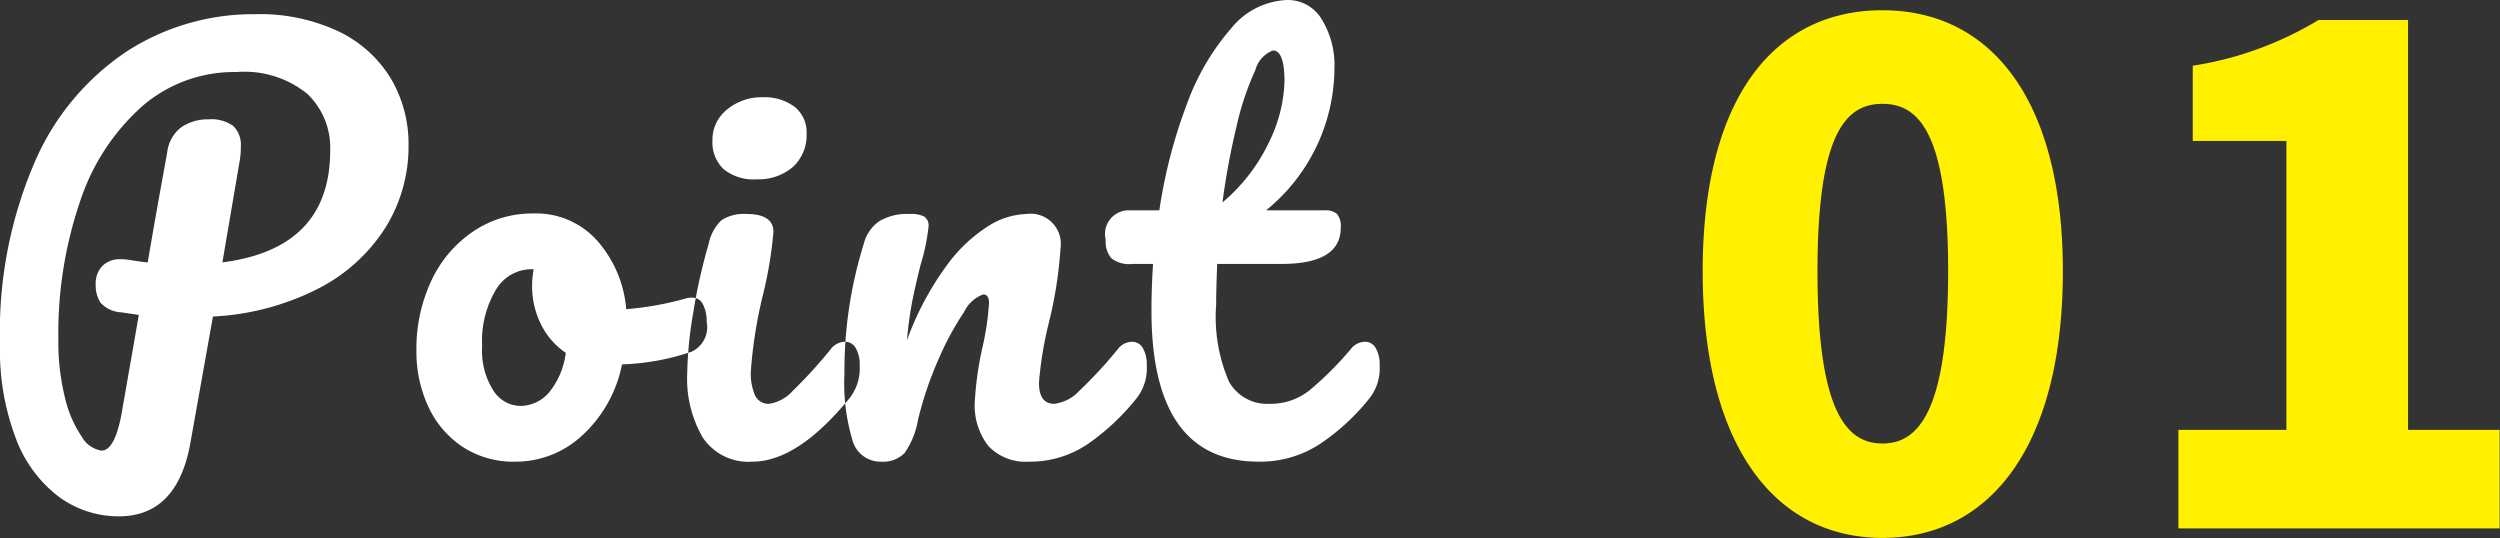
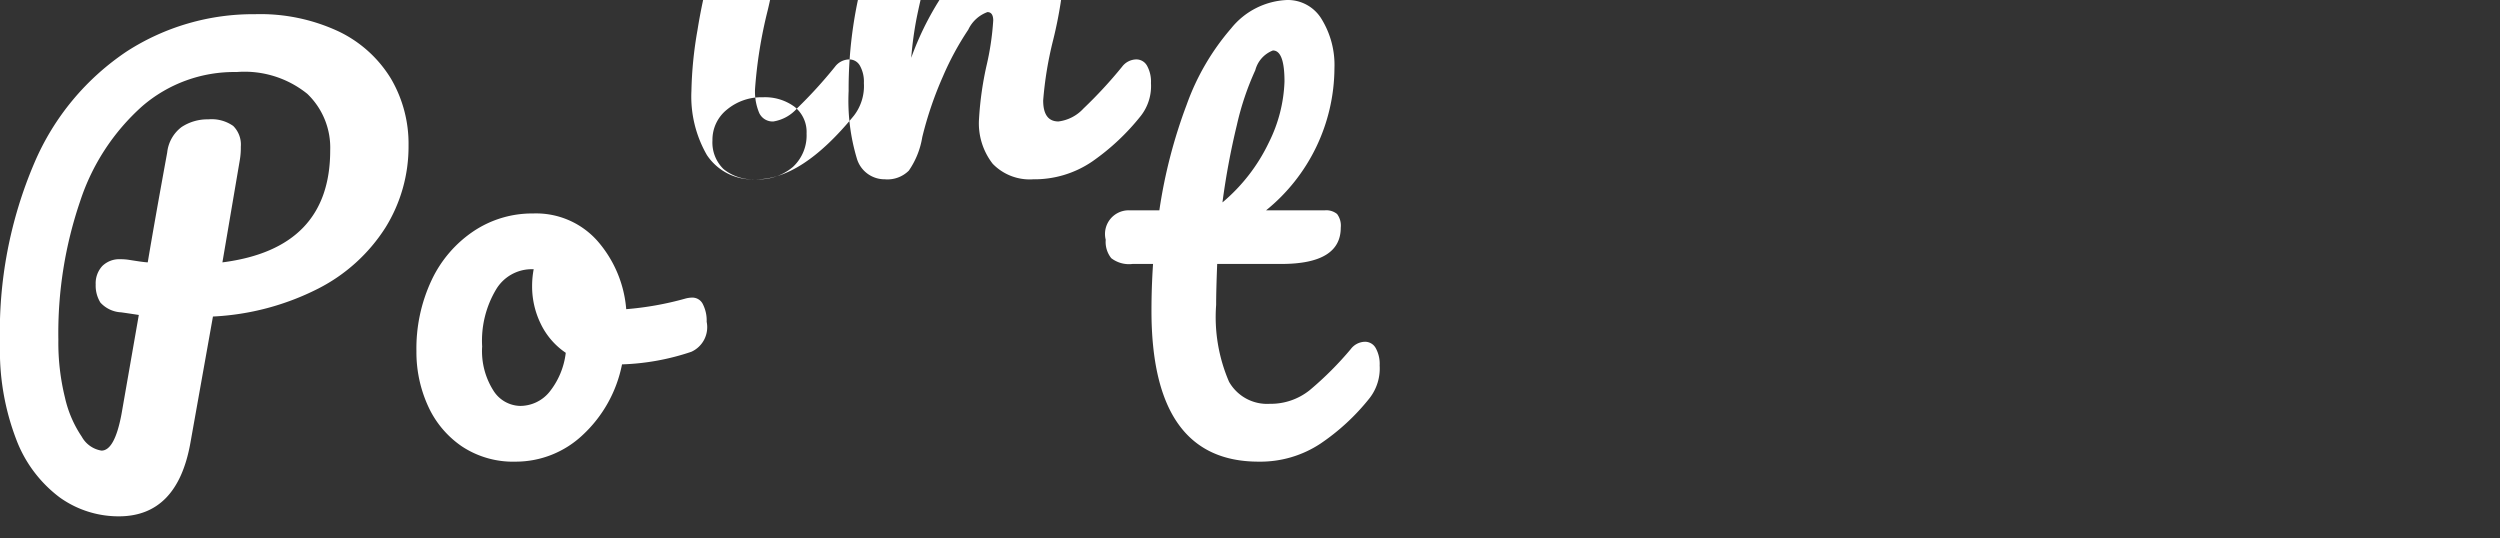
<svg xmlns="http://www.w3.org/2000/svg" width="95.094" height="20.47">
  <rect width="100%" height="100%" fill="#333333" stroke="none" />
-   <path d="M15.54 5.54a4.894 4.894 0 00-.67-2.55 4.7 4.7 0 00-1.98-1.79A7.034 7.034 0 009.7.54a8.869 8.869 0 00-4.87 1.41 9.647 9.647 0 00-3.52 4.24A16.32 16.32 0 000 13.08a9.433 9.433 0 00.62 3.64 4.933 4.933 0 001.65 2.2 3.842 3.842 0 002.25.72c1.48 0 2.386-.93 2.72-2.78l.86-4.82a9.878 9.878 0 004-1.06 6.554 6.554 0 002.56-2.32 5.831 5.831 0 00.88-3.12zM8.46 9.98l.66-3.88a2.8 2.8 0 00.04-.52 1 1 0 00-.29-.79 1.43 1.43 0 00-.95-.25 1.786 1.786 0 00-1.01.29 1.394 1.394 0 00-.55.97c-.32 1.75-.567 3.14-.74 4.18-.174-.01-.42-.05-.74-.1a2.045 2.045 0 00-.3-.02.923.923 0 00-.69.26.966.966 0 00-.25.7 1.22 1.22 0 00.18.69 1.14 1.14 0 00.78.37c-.067-.01.16.02.68.1l-.66 3.78q-.261 1.38-.76 1.38a1.047 1.047 0 01-.75-.53 4.354 4.354 0 01-.64-1.49 8.727 8.727 0 01-.25-2.2 15.528 15.528 0 01.83-5.27 8.305 8.305 0 012.36-3.61A5.353 5.353 0 019 2.74a3.8 3.8 0 012.69.83 2.833 2.833 0 01.87 2.15q0 3.735-4.1 4.26zm17.88 1.34a1.028 1.028 0 00-.28.04 11.848 11.848 0 01-2.24.4 4.49 4.49 0 00-1.09-2.59 3.115 3.115 0 00-2.45-1.05 4 4 0 00-2.26.67 4.6 4.6 0 00-1.6 1.86 6.1 6.1 0 00-.58 2.71 4.926 4.926 0 00.44 2.08 3.7 3.7 0 001.29 1.54 3.525 3.525 0 002.05.58 3.706 3.706 0 002.54-1.01 4.976 4.976 0 001.5-2.69 9.106 9.106 0 002.64-.48 1.027 1.027 0 00.58-1.14 1.369 1.369 0 00-.14-.66.442.442 0 00-.4-.26zm-6.56 4.12a1.233 1.233 0 01-1.01-.58 2.8 2.8 0 01-.43-1.68 3.8 3.8 0 01.53-2.17 1.578 1.578 0 011.33-.77h.1a3.466 3.466 0 00-.06.64 3.236 3.236 0 00.33 1.44 2.786 2.786 0 00.95 1.1 2.917 2.917 0 01-.63 1.5 1.439 1.439 0 01-1.11.52zm9-8.62a2 2 0 001.38-.47 1.629 1.629 0 00.52-1.27 1.222 1.222 0 00-.46-1.02 1.892 1.892 0 00-1.2-.36 2.05 2.05 0 00-1.37.47 1.467 1.467 0 00-.55 1.17 1.409 1.409 0 00.42 1.09 1.794 1.794 0 001.26.39zm-.16 10.74q1.719 0 3.7-2.42a1.841 1.841 0 00.38-1.24 1.241 1.241 0 00-.15-.66.463.463 0 00-.41-.24.692.692 0 00-.54.28 17.426 17.426 0 01-1.44 1.58 1.524 1.524 0 01-.9.5.561.561 0 01-.54-.32 2.1 2.1 0 01-.16-.92 17.345 17.345 0 01.48-2.98 15.729 15.729 0 00.38-2.32c0-.45-.34-.68-1.02-.68a1.538 1.538 0 00-.96.24 1.681 1.681 0 00-.48.88 21.367 21.367 0 00-.59 2.63 14.852 14.852 0 00-.23 2.31 4.46 4.46 0 00.59 2.44 2.085 2.085 0 001.89.92zm4.88 0a1.152 1.152 0 00.91-.33 3.107 3.107 0 00.51-1.27 13.739 13.739 0 01.79-2.32 10.919 10.919 0 01.96-1.77 1.3 1.3 0 01.73-.67c.146 0 .22.11.22.32a10.386 10.386 0 01-.26 1.74 12.5 12.5 0 00-.28 2 2.5 2.5 0 00.52 1.71 1.955 1.955 0 001.54.59 3.9 3.9 0 002.25-.68 8.7 8.7 0 001.85-1.74 1.841 1.841 0 00.38-1.24 1.241 1.241 0 00-.15-.66.463.463 0 00-.41-.24.692.692 0 00-.54.28 17.045 17.045 0 01-1.47 1.59 1.547 1.547 0 01-.95.49c-.387 0-.58-.27-.58-.8a13.858 13.858 0 01.38-2.3 16.107 16.107 0 00.44-2.82 1.148 1.148 0 00-1.3-1.3 2.892 2.892 0 00-1.45.46 5.839 5.839 0 00-1.61 1.54 11.3 11.3 0 00-1.48 2.8 14.13 14.13 0 01.2-1.48c.08-.4.186-.87.32-1.4a7.729 7.729 0 00.3-1.44.414.414 0 00-.16-.38 1.093 1.093 0 00-.56-.1 2.079 2.079 0 00-1.15.27 1.49 1.49 0 00-.59.85 16.283 16.283 0 00-.74 4.94 7.657 7.657 0 00.31 2.56 1.1 1.1 0 001.07.8zM51.919 13a.692.692 0 00-.54.28 12.587 12.587 0 01-1.56 1.56 2.369 2.369 0 01-1.52.52 1.664 1.664 0 01-1.55-.84 6.209 6.209 0 01-.49-2.92q0-.555.04-1.56h2.44q2.26 0 2.26-1.38a.738.738 0 00-.14-.52.648.648 0 00-.46-.14h-2.24a7 7 0 002.6-5.4 3.338 3.338 0 00-.48-1.86 1.5 1.5 0 00-1.32-.74 2.881 2.881 0 00-2.13 1.08 9.113 9.113 0 00-1.69 2.9A19.353 19.353 0 0044.099 8h-1.14a.9.9 0 00-.9 1.12.993.993 0 00.21.7 1.106 1.106 0 00.81.22h.78c-.04.6-.06 1.19-.06 1.78q0 5.745 4.08 5.74a4.146 4.146 0 002.34-.68 8.344 8.344 0 001.88-1.74 1.841 1.841 0 00.38-1.24 1.241 1.241 0 00-.15-.66.463.463 0 00-.41-.24zm-3.5-11.08c.293 0 .44.39.44 1.18a5.583 5.583 0 01-.59 2.31 6.79 6.79 0 01-1.77 2.29 28.129 28.129 0 01.55-2.95 10.57 10.57 0 01.7-2.08 1.1 1.1 0 01.67-.75z" fill-rule="evenodd" fill="#fff" />
-   <path data-name="1" d="M71.603 20.46c4.082 0 6.863-3.48 6.863-10.14 0-6.6-2.781-9.93-6.863-9.93s-6.837 3.28-6.837 9.93 2.756 10.14 6.837 10.14zm0-3.59c-1.378 0-2.47-1.24-2.47-6.55 0-5.28 1.092-6.37 2.47-6.37s2.5 1.09 2.5 6.37c-.004 5.31-1.122 6.55-2.5 6.55zm11.259 3.23H95.08v-3.75h-3.483V.76h-3.406a13.088 13.088 0 01-4.783 1.74v2.86h3.561v10.99h-4.107v3.75z" fill="#fff100" fill-rule="evenodd" />
+   <path d="M15.54 5.54a4.894 4.894 0 00-.67-2.55 4.7 4.7 0 00-1.98-1.79A7.034 7.034 0 009.7.54a8.869 8.869 0 00-4.87 1.41 9.647 9.647 0 00-3.52 4.24A16.32 16.32 0 000 13.08a9.433 9.433 0 00.62 3.64 4.933 4.933 0 001.65 2.2 3.842 3.842 0 002.25.72c1.48 0 2.386-.93 2.72-2.78l.86-4.82a9.878 9.878 0 004-1.06 6.554 6.554 0 002.56-2.32 5.831 5.831 0 00.88-3.12zM8.46 9.98l.66-3.88a2.8 2.8 0 00.04-.52 1 1 0 00-.29-.79 1.43 1.43 0 00-.95-.25 1.786 1.786 0 00-1.01.29 1.394 1.394 0 00-.55.97c-.32 1.75-.567 3.14-.74 4.18-.174-.01-.42-.05-.74-.1a2.045 2.045 0 00-.3-.02.923.923 0 00-.69.26.966.966 0 00-.25.7 1.22 1.22 0 00.18.69 1.14 1.14 0 00.78.37c-.067-.01.16.02.68.1l-.66 3.78q-.261 1.38-.76 1.38a1.047 1.047 0 01-.75-.53 4.354 4.354 0 01-.64-1.49 8.727 8.727 0 01-.25-2.2 15.528 15.528 0 01.83-5.27 8.305 8.305 0 012.36-3.61A5.353 5.353 0 019 2.74a3.8 3.8 0 012.69.83 2.833 2.833 0 01.87 2.15q0 3.735-4.1 4.26zm17.88 1.34a1.028 1.028 0 00-.28.04 11.848 11.848 0 01-2.24.4 4.49 4.49 0 00-1.09-2.59 3.115 3.115 0 00-2.45-1.05 4 4 0 00-2.26.67 4.6 4.6 0 00-1.6 1.86 6.1 6.1 0 00-.58 2.71 4.926 4.926 0 00.44 2.08 3.7 3.7 0 001.29 1.54 3.525 3.525 0 002.05.58 3.706 3.706 0 002.54-1.01 4.976 4.976 0 001.5-2.69 9.106 9.106 0 002.64-.48 1.027 1.027 0 00.58-1.14 1.369 1.369 0 00-.14-.66.442.442 0 00-.4-.26zm-6.56 4.12a1.233 1.233 0 01-1.01-.58 2.8 2.8 0 01-.43-1.68 3.8 3.8 0 01.53-2.17 1.578 1.578 0 011.33-.77h.1a3.466 3.466 0 00-.06.64 3.236 3.236 0 00.33 1.44 2.786 2.786 0 00.95 1.1 2.917 2.917 0 01-.63 1.5 1.439 1.439 0 01-1.11.52zm9-8.62a2 2 0 001.38-.47 1.629 1.629 0 00.52-1.27 1.222 1.222 0 00-.46-1.02 1.892 1.892 0 00-1.2-.36 2.05 2.05 0 00-1.37.47 1.467 1.467 0 00-.55 1.17 1.409 1.409 0 00.42 1.09 1.794 1.794 0 001.26.39zq1.719 0 3.7-2.42a1.841 1.841 0 00.38-1.24 1.241 1.241 0 00-.15-.66.463.463 0 00-.41-.24.692.692 0 00-.54.28 17.426 17.426 0 01-1.44 1.58 1.524 1.524 0 01-.9.5.561.561 0 01-.54-.32 2.1 2.1 0 01-.16-.92 17.345 17.345 0 01.48-2.98 15.729 15.729 0 00.38-2.32c0-.45-.34-.68-1.02-.68a1.538 1.538 0 00-.96.24 1.681 1.681 0 00-.48.88 21.367 21.367 0 00-.59 2.63 14.852 14.852 0 00-.23 2.31 4.46 4.46 0 00.59 2.44 2.085 2.085 0 001.89.92zm4.88 0a1.152 1.152 0 00.91-.33 3.107 3.107 0 00.51-1.27 13.739 13.739 0 01.79-2.32 10.919 10.919 0 01.96-1.77 1.3 1.3 0 01.73-.67c.146 0 .22.11.22.32a10.386 10.386 0 01-.26 1.74 12.5 12.5 0 00-.28 2 2.5 2.5 0 00.52 1.71 1.955 1.955 0 001.54.59 3.9 3.9 0 002.25-.68 8.7 8.7 0 001.85-1.74 1.841 1.841 0 00.38-1.24 1.241 1.241 0 00-.15-.66.463.463 0 00-.41-.24.692.692 0 00-.54.28 17.045 17.045 0 01-1.47 1.59 1.547 1.547 0 01-.95.49c-.387 0-.58-.27-.58-.8a13.858 13.858 0 01.38-2.3 16.107 16.107 0 00.44-2.82 1.148 1.148 0 00-1.3-1.3 2.892 2.892 0 00-1.45.46 5.839 5.839 0 00-1.61 1.54 11.3 11.3 0 00-1.48 2.8 14.13 14.13 0 01.2-1.48c.08-.4.186-.87.32-1.4a7.729 7.729 0 00.3-1.44.414.414 0 00-.16-.38 1.093 1.093 0 00-.56-.1 2.079 2.079 0 00-1.15.27 1.49 1.49 0 00-.59.85 16.283 16.283 0 00-.74 4.94 7.657 7.657 0 00.31 2.56 1.1 1.1 0 001.07.8zM51.919 13a.692.692 0 00-.54.28 12.587 12.587 0 01-1.56 1.56 2.369 2.369 0 01-1.52.52 1.664 1.664 0 01-1.55-.84 6.209 6.209 0 01-.49-2.92q0-.555.04-1.56h2.44q2.26 0 2.26-1.38a.738.738 0 00-.14-.52.648.648 0 00-.46-.14h-2.24a7 7 0 002.6-5.4 3.338 3.338 0 00-.48-1.86 1.5 1.5 0 00-1.32-.74 2.881 2.881 0 00-2.13 1.08 9.113 9.113 0 00-1.69 2.9A19.353 19.353 0 0044.099 8h-1.14a.9.9 0 00-.9 1.12.993.993 0 00.21.7 1.106 1.106 0 00.81.22h.78c-.04.6-.06 1.19-.06 1.78q0 5.745 4.08 5.74a4.146 4.146 0 002.34-.68 8.344 8.344 0 001.88-1.74 1.841 1.841 0 00.38-1.24 1.241 1.241 0 00-.15-.66.463.463 0 00-.41-.24zm-3.5-11.08c.293 0 .44.39.44 1.18a5.583 5.583 0 01-.59 2.31 6.79 6.79 0 01-1.77 2.29 28.129 28.129 0 01.55-2.95 10.57 10.57 0 01.7-2.08 1.1 1.1 0 01.67-.75z" fill-rule="evenodd" fill="#fff" />
</svg>